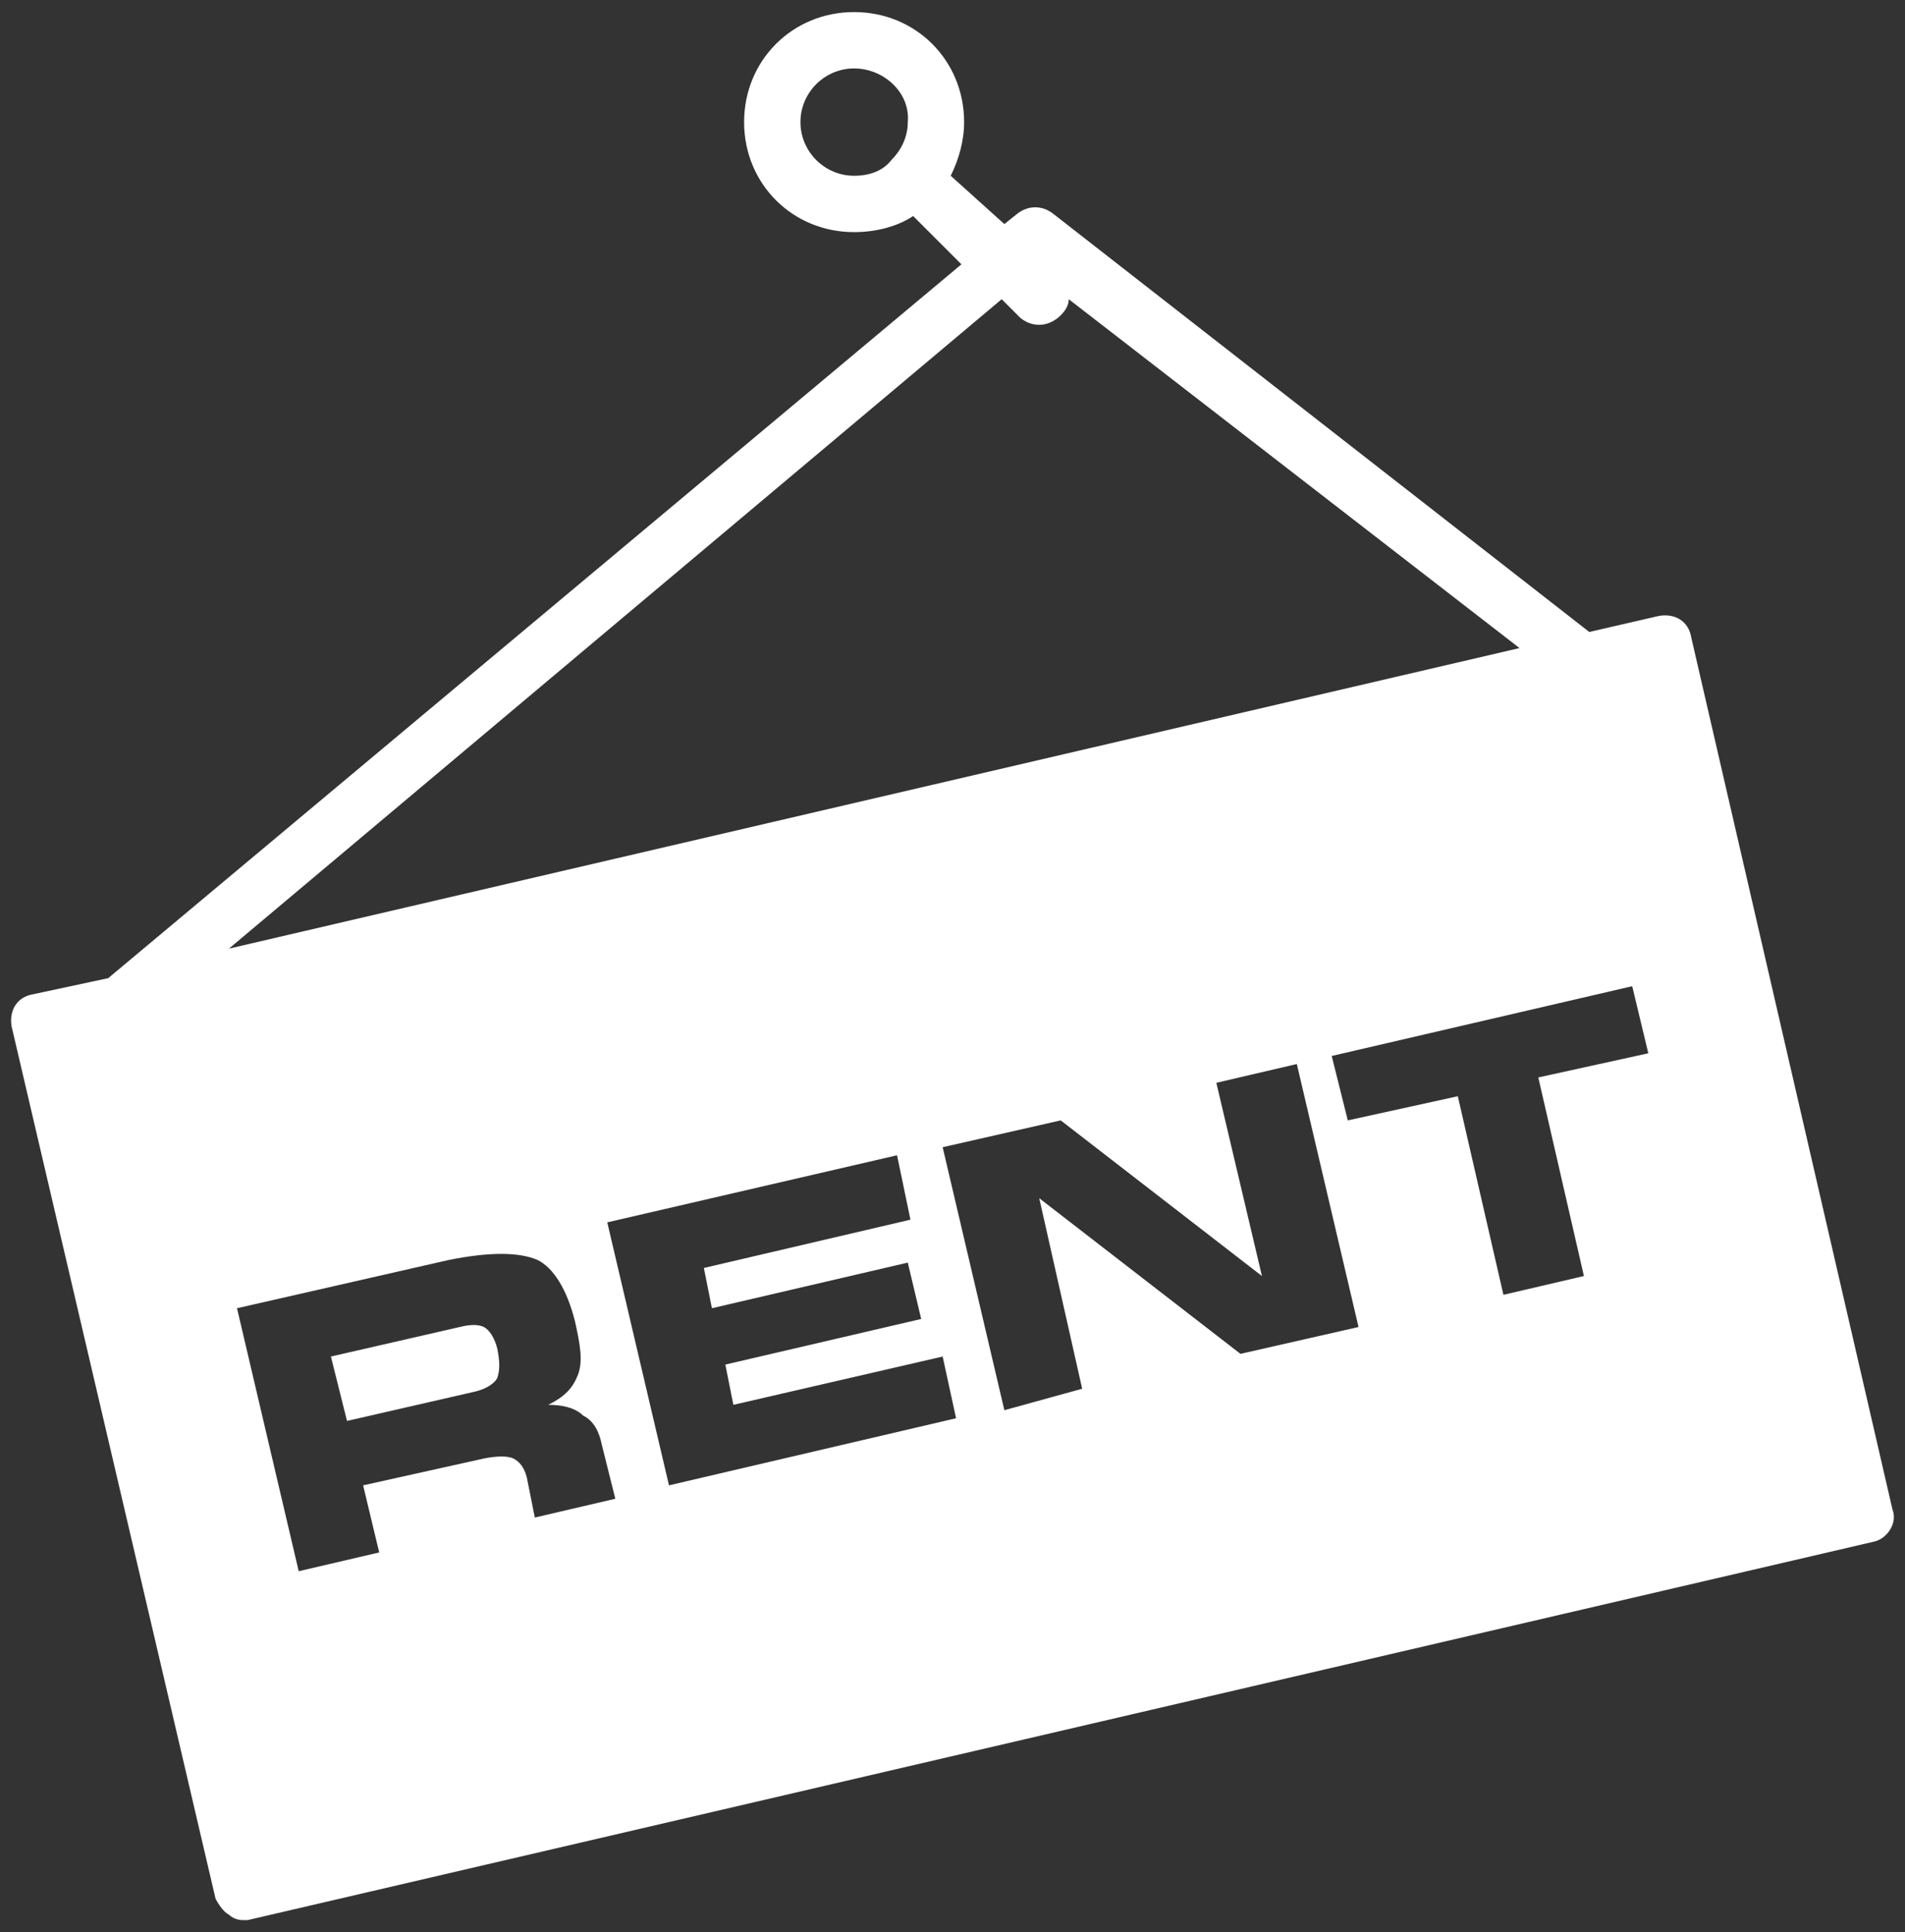
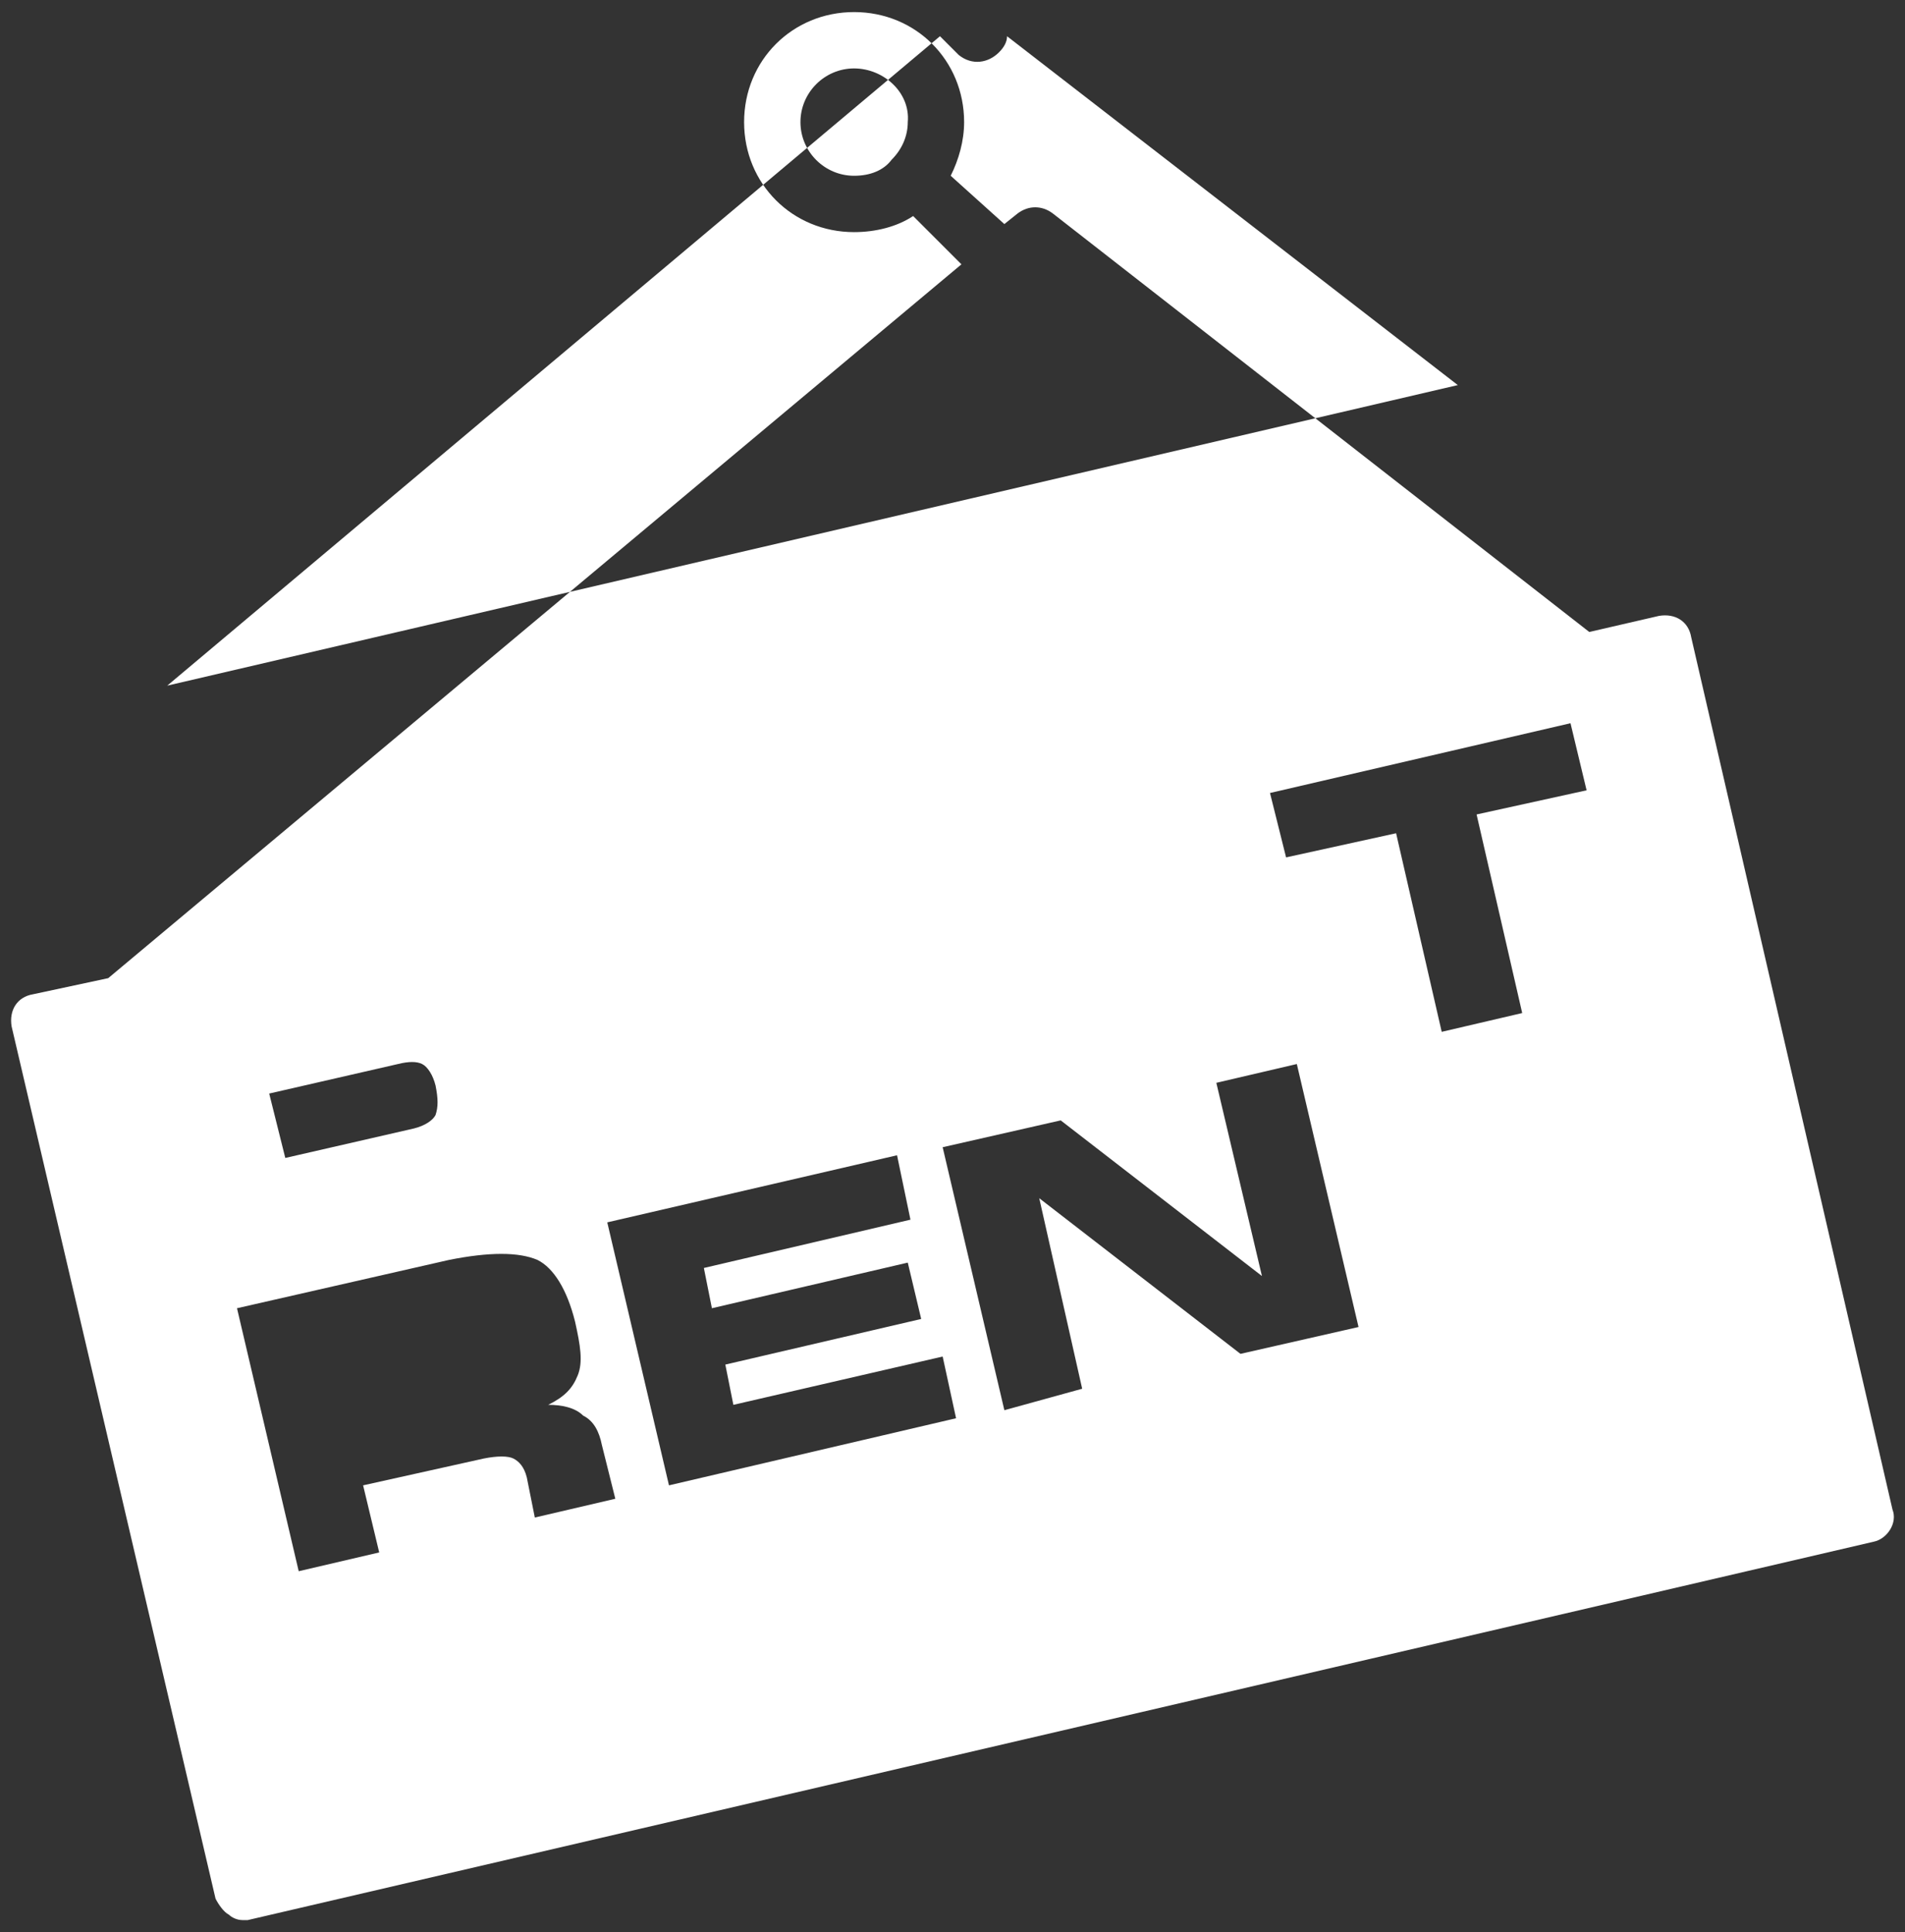
<svg xmlns="http://www.w3.org/2000/svg" height="72" viewBox="0 0 71 72" width="71">
  <rect x="0" y="0" width="71" height="72" fill="#333333" stroke="none" />
-   <path d="m69.419 57-60.6 14.1c-.1 0-.2 0-.2 0-.2 0-.4-.1-.5-.2-.2-.1-.4-.4-.5-.6l-7.6-32.5c-.1-.6.2-1.1.8-1.2l2.8-.6 31.8-26.6-1.8-1.8c-.6.4-1.4.6-2.2.6-2.3 0-4.1-1.8-4.1-4.1 0-2.3 1.8-4.1 4.1-4.1s4.1 1.8 4.1 4.1c0 .7-.2 1.4-.5 2l2 1.8.5-.4c.4-.3.9-.3 1.3 0l20 15.6 2.6-.6c.6-.1 1.1.2 1.2.8l7.5 32.5c.2.5-.2 1.1-.7 1.2zm-38-54.9c-1.1 0-2 .9-2 2s.9 2 2 2c.6 0 1.1-.2 1.4-.6.4-.4.6-.9.6-1.4.1-1.1-.9-2-2-2zm8.5 49.2-1.6-7.1 7.5 5.8 4.4-1-2.3-9.8-3 .7 1.7 7.2-7.5-5.8-4.4 1 2.3 9.8zm-4.7 1.1-.5-2.3-7.8 1.8-.3-1.5 7.3-1.7-.5-2.1-7.3 1.7-.3-1.5 7.7-1.8-.5-2.4-10.8 2.5 2.3 9.8zm-24.5 5.7 3-.7-.6-2.5 4.5-1c.5-.1.9-.1 1.1 0s.4.3.5.7l.3 1.5 3-.7-.5-2c-.1-.5-.3-.9-.7-1.1-.3-.3-.8-.4-1.3-.4.6-.3.9-.6 1.1-1.1s.1-1.1-.1-2c-.3-1.2-.8-2-1.4-2.3-.7-.3-1.8-.3-3.3 0l-7.9 1.8zm28.7-47.4c0 .2-.1.4-.3.6-.4.4-1 .5-1.5.1l-.7-.7-28.8 24.2 48.1-11.2zm21 25.6-11.2 2.6.6 2.4 4.1-.9 1.7 7.4 3-.7-1.7-7.4 4.1-.9zm-42.8 12.7c.2.1.4.4.5.8.1.5.1.8 0 1.1-.1.2-.4.4-.8.5l-4.8 1.1-.6-2.4 4.8-1.1c.4-.1.7-.1.9 0z" fill="#fff" fill-rule="evenodd" transform="translate(.414 .45)" />
+   <path d="m69.419 57-60.6 14.1c-.1 0-.2 0-.2 0-.2 0-.4-.1-.5-.2-.2-.1-.4-.4-.5-.6l-7.6-32.5c-.1-.6.2-1.1.8-1.2l2.8-.6 31.8-26.6-1.8-1.8c-.6.4-1.4.6-2.2.6-2.3 0-4.1-1.8-4.1-4.1 0-2.3 1.8-4.1 4.1-4.1s4.1 1.8 4.1 4.1c0 .7-.2 1.4-.5 2l2 1.8.5-.4c.4-.3.9-.3 1.3 0l20 15.6 2.6-.6c.6-.1 1.1.2 1.2.8l7.5 32.5c.2.5-.2 1.1-.7 1.2zm-38-54.9c-1.1 0-2 .9-2 2s.9 2 2 2c.6 0 1.1-.2 1.4-.6.4-.4.6-.9.6-1.4.1-1.1-.9-2-2-2zm8.5 49.2-1.6-7.1 7.5 5.8 4.4-1-2.3-9.8-3 .7 1.7 7.2-7.5-5.8-4.4 1 2.3 9.8zm-4.7 1.1-.5-2.3-7.8 1.8-.3-1.5 7.3-1.7-.5-2.1-7.3 1.7-.3-1.5 7.7-1.8-.5-2.4-10.8 2.5 2.3 9.8zm-24.5 5.7 3-.7-.6-2.5 4.5-1c.5-.1.9-.1 1.1 0s.4.3.5.7l.3 1.5 3-.7-.5-2c-.1-.5-.3-.9-.7-1.1-.3-.3-.8-.4-1.3-.4.6-.3.9-.6 1.1-1.1s.1-1.1-.1-2c-.3-1.2-.8-2-1.4-2.3-.7-.3-1.8-.3-3.3 0l-7.9 1.8m28.7-47.4c0 .2-.1.4-.3.6-.4.4-1 .5-1.5.1l-.7-.7-28.8 24.2 48.1-11.2zm21 25.6-11.2 2.6.6 2.4 4.1-.9 1.7 7.4 3-.7-1.7-7.4 4.1-.9zm-42.8 12.7c.2.1.4.4.5.8.1.5.1.8 0 1.1-.1.2-.4.4-.8.5l-4.8 1.1-.6-2.4 4.8-1.1c.4-.1.7-.1.9 0z" fill="#fff" fill-rule="evenodd" transform="translate(.414 .45)" />
</svg>